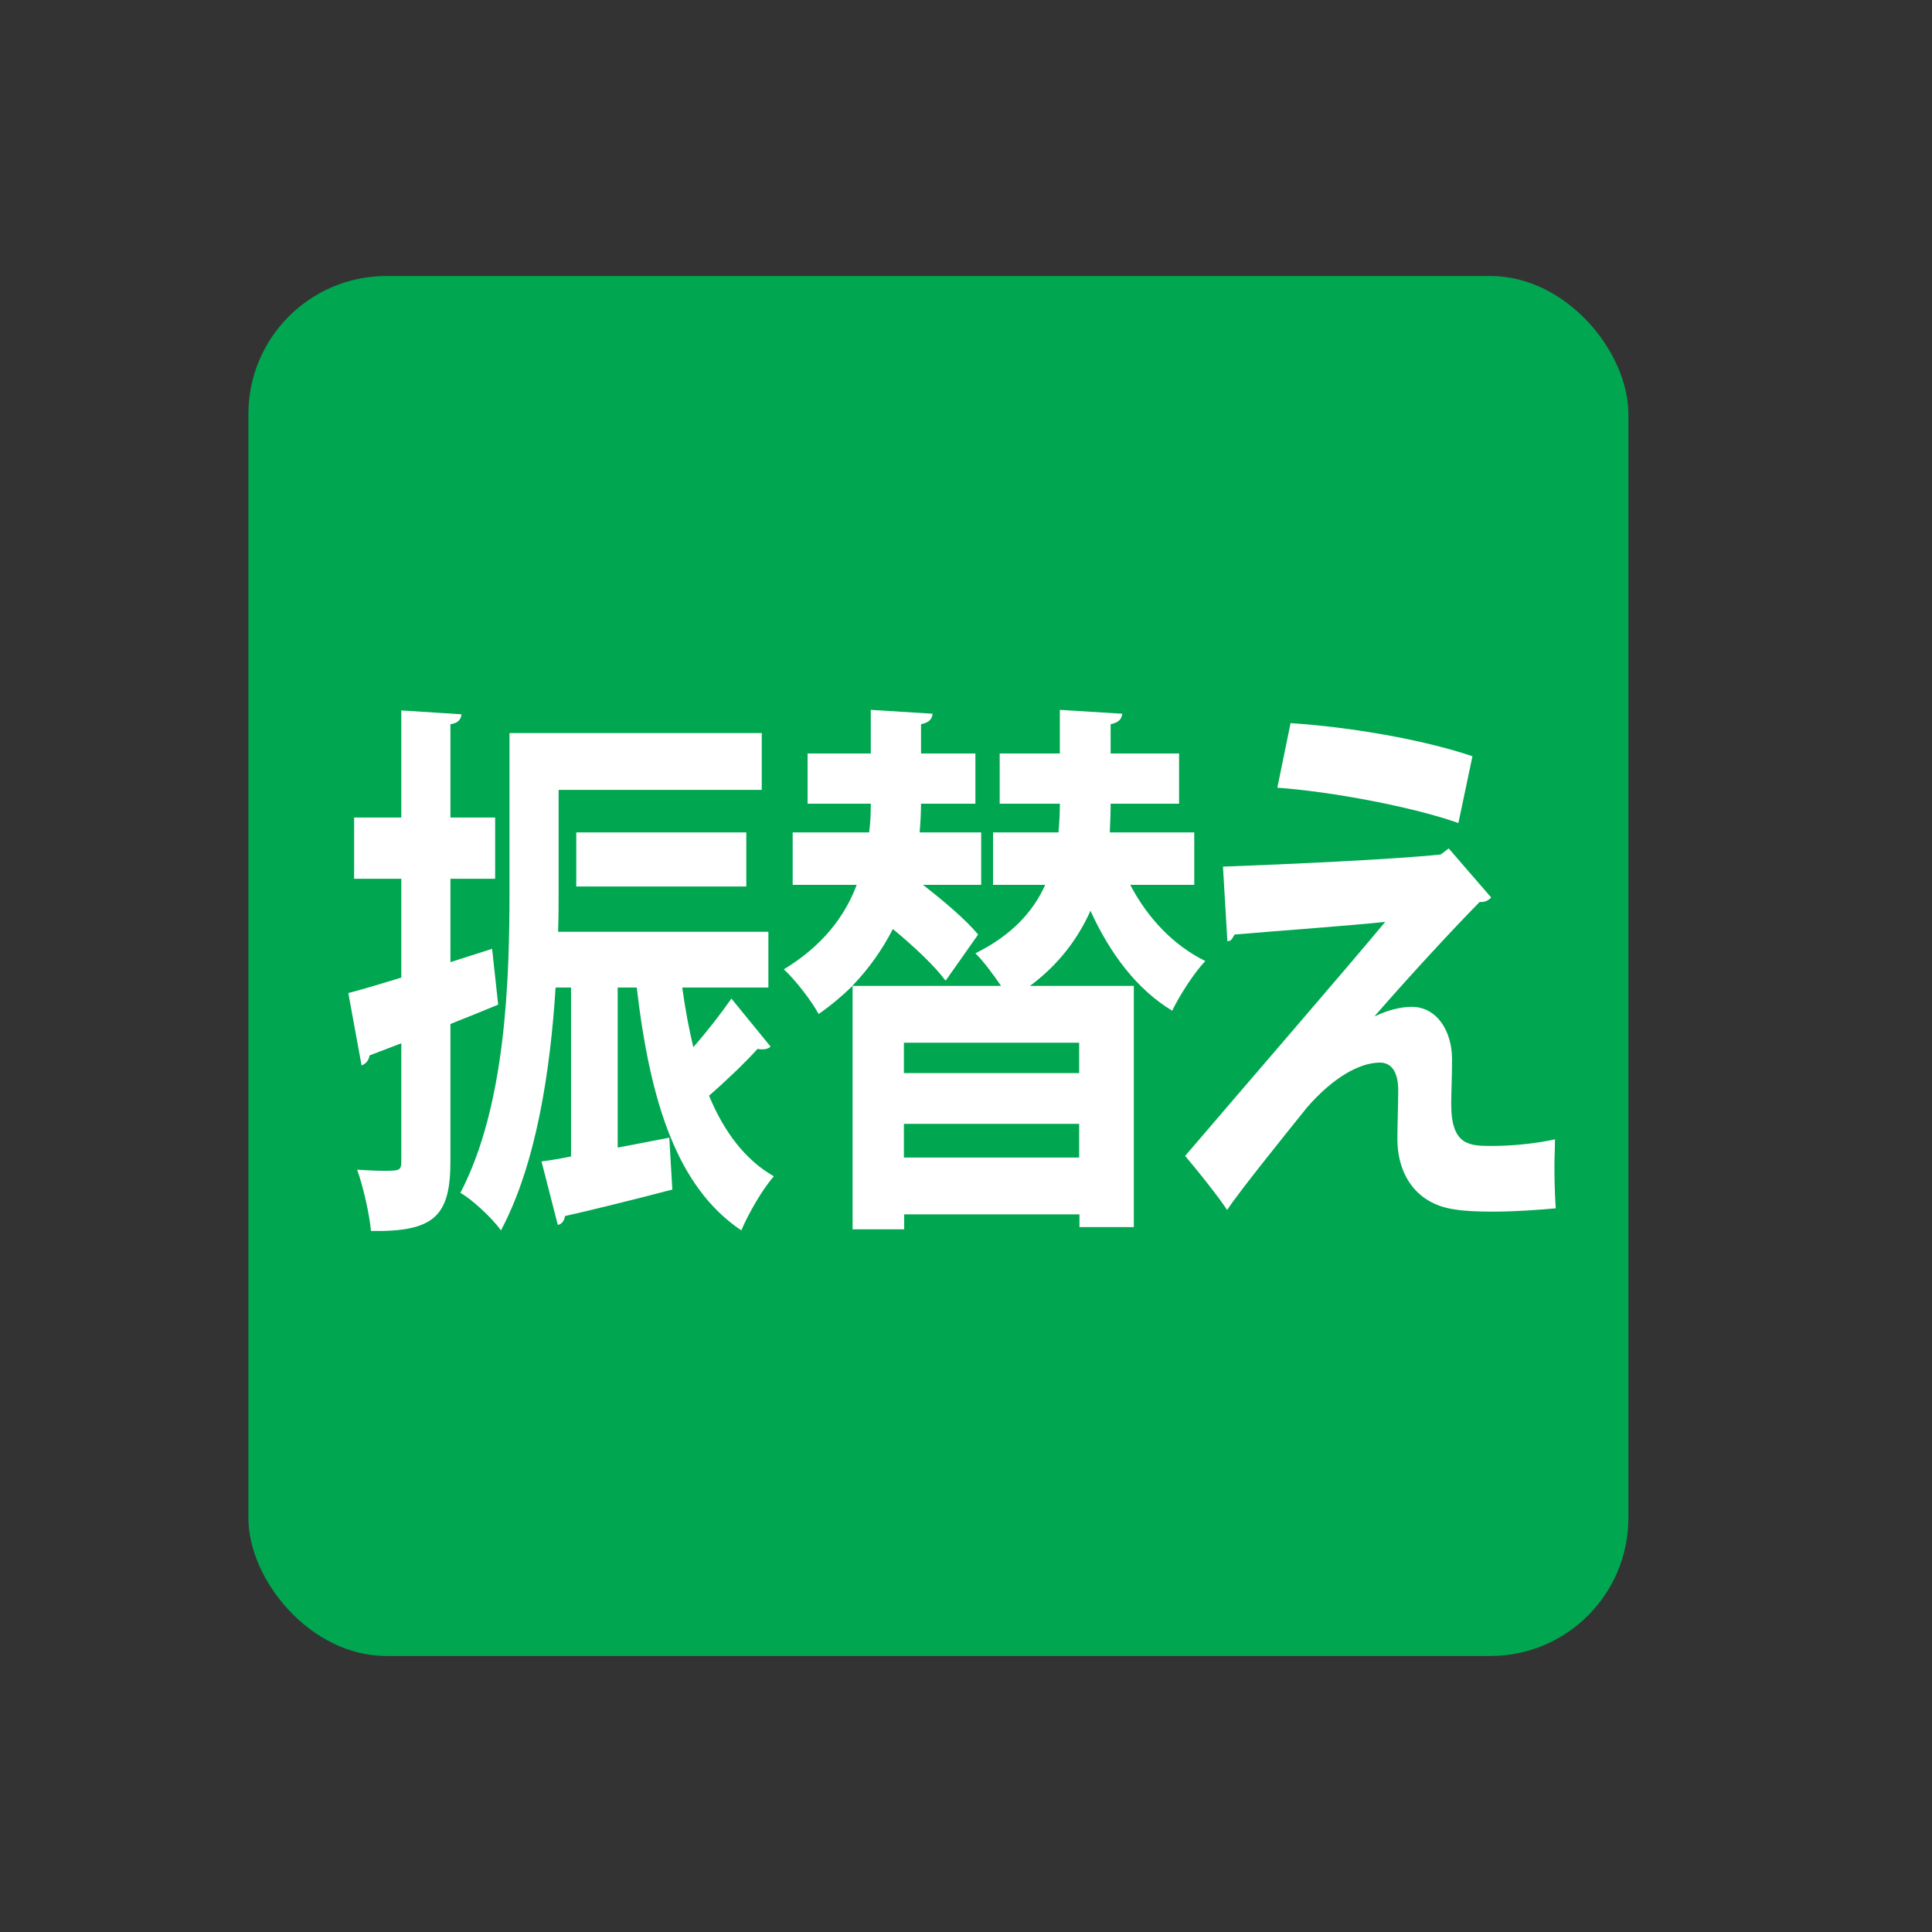
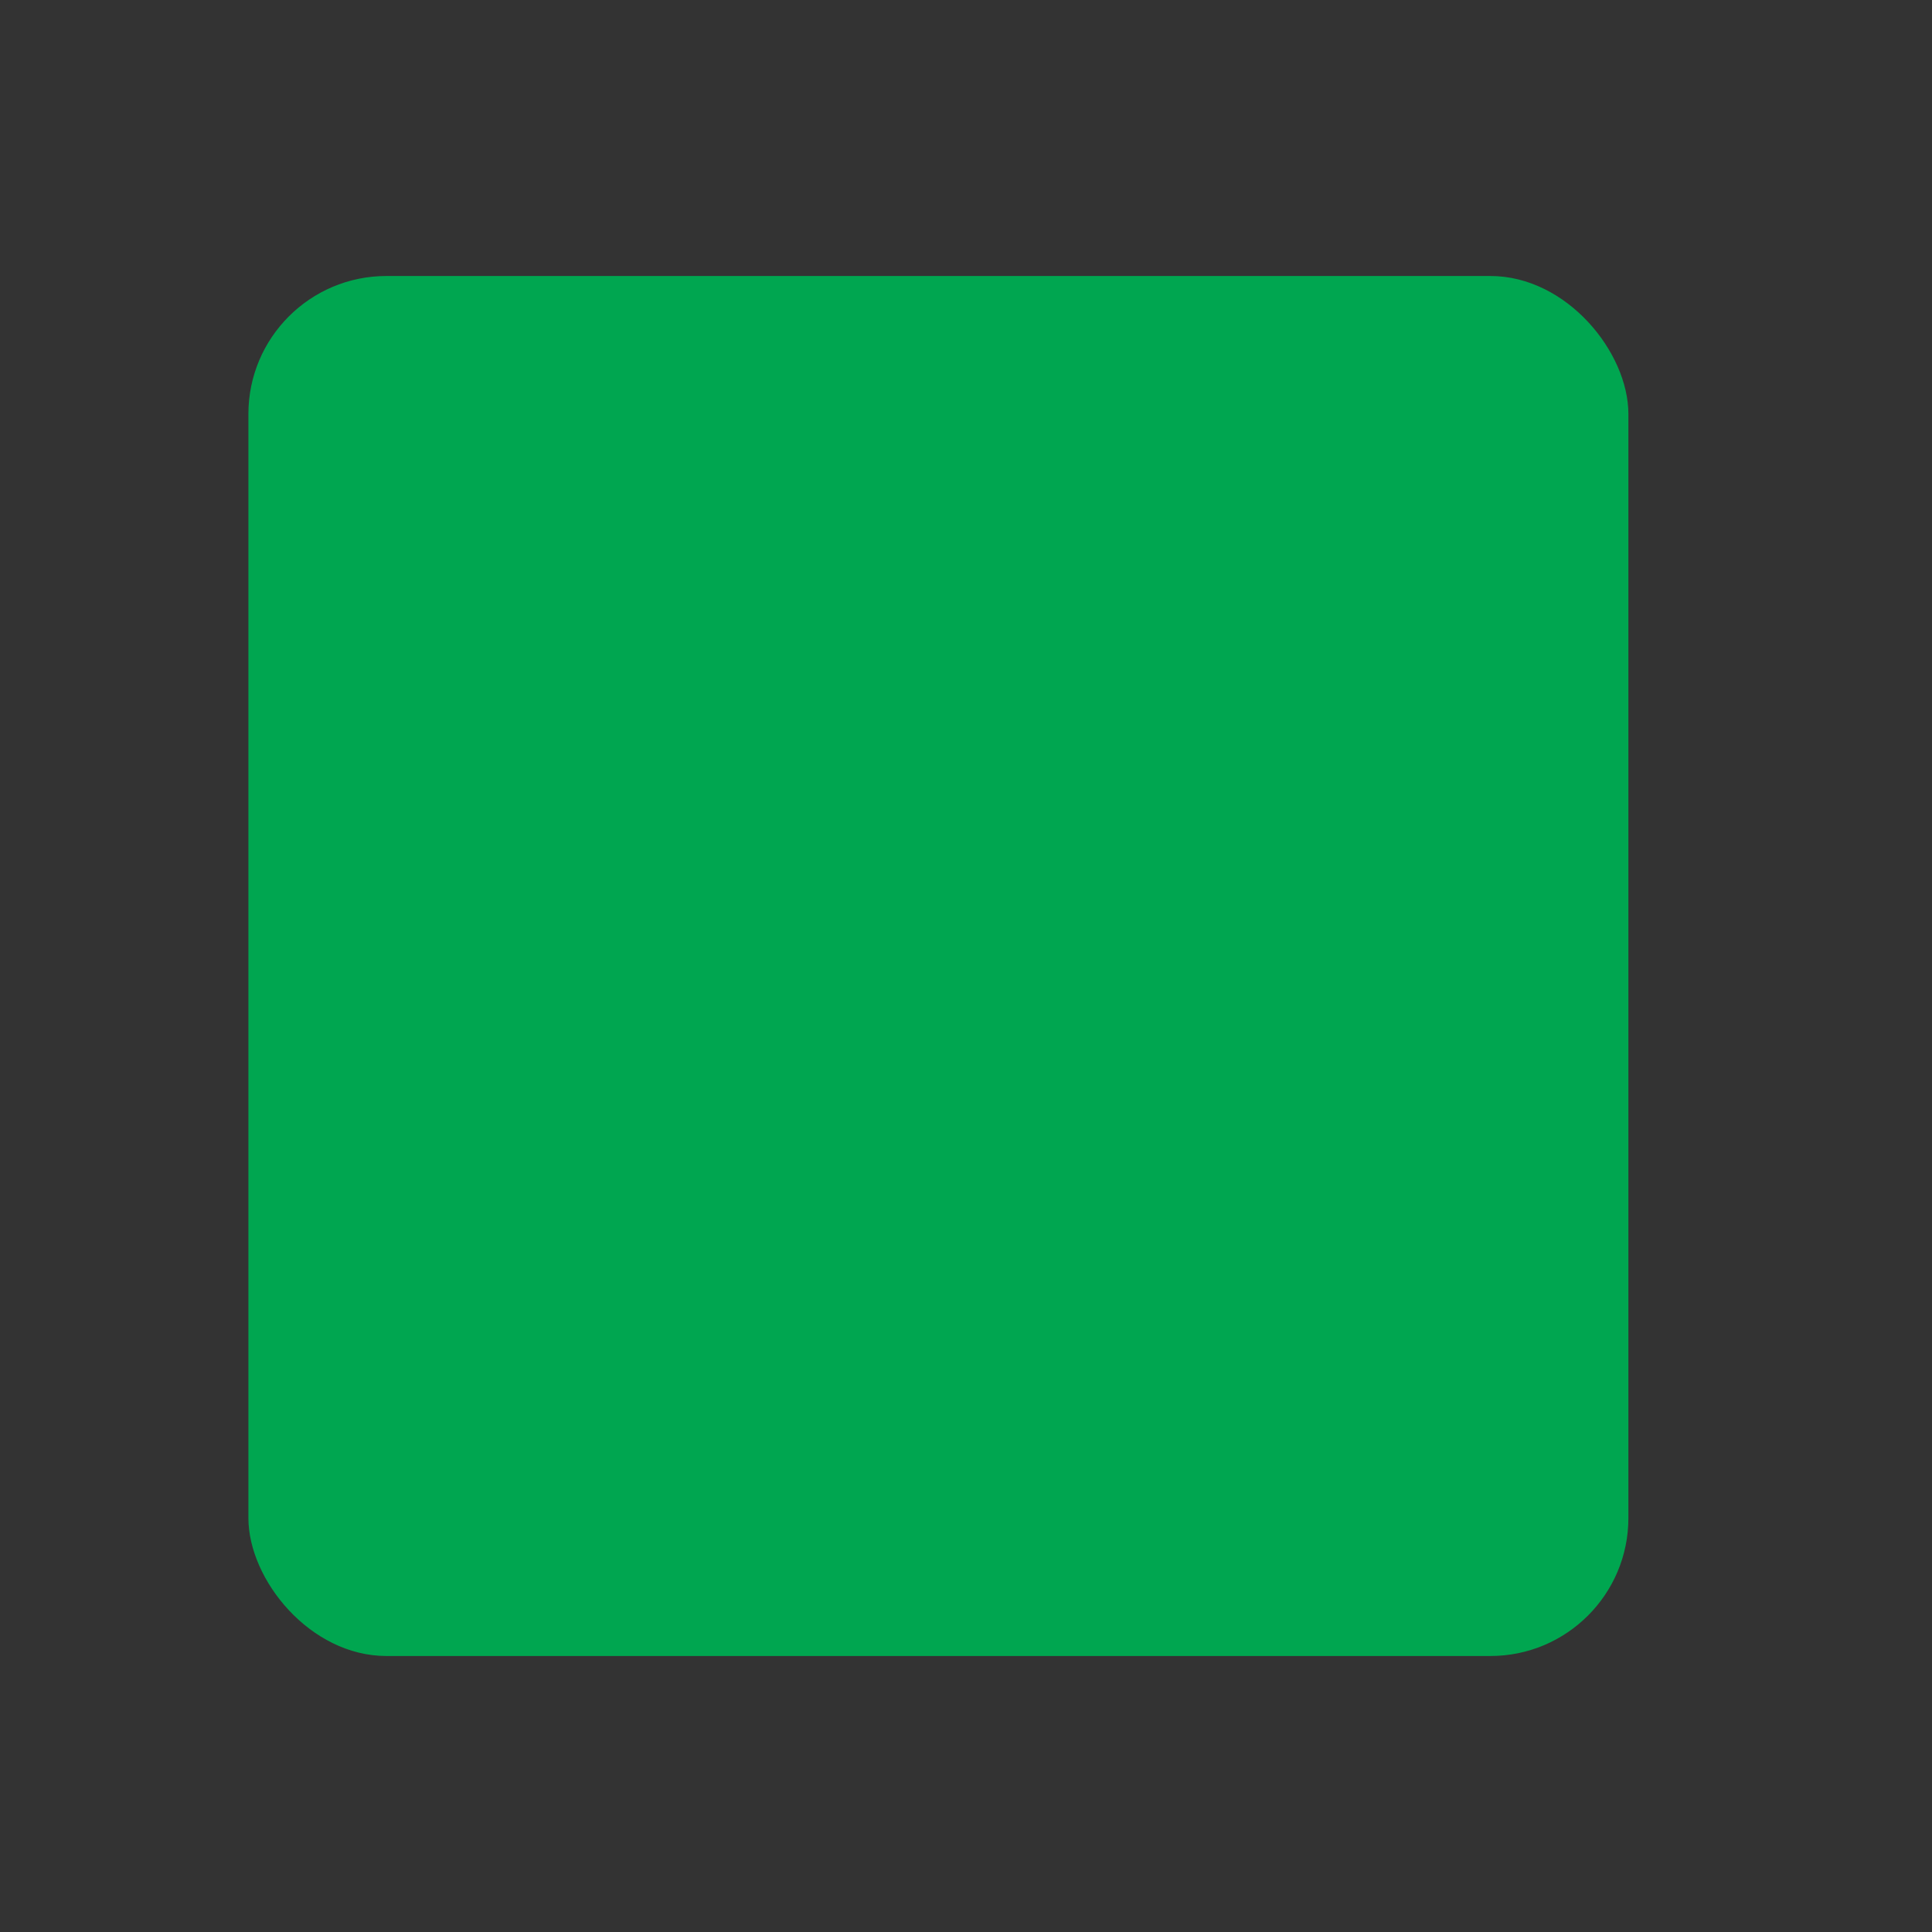
<svg xmlns="http://www.w3.org/2000/svg" id="_レイヤー_1" viewBox="0 0 70 70">
  <rect x="0" y="0" width="70" height="70" fill="#333333" stroke="none" />
  <defs>
    <style>.cls-1{fill:#00a650;}.cls-1,.cls-2{stroke-width:0px;}.cls-2{fill:#fff;}</style>
  </defs>
  <rect class="cls-1" x="9" y="10" width="50" height="50" rx="5" ry="5" />
-   <path class="cls-2" d="M17.83,34.38l.22,2.02c-.58.24-1.17.48-1.73.7v4.96c0,1.98-.56,2.58-2.88,2.54-.05-.58-.27-1.58-.5-2.22.34.02.67.04.93.04.61,0,.67,0,.67-.36v-4.26l-1.15.44c-.03.2-.16.32-.29.36l-.48-2.62c.54-.14,1.2-.34,1.92-.56v-3.58h-1.71v-2.22h1.71v-3.88l2.18.14c-.02.2-.13.32-.4.36v3.38h1.62v2.22h-1.62v3.02l1.5-.48ZM24.72,35.78c.1.76.24,1.48.4,2.16.51-.58,1.02-1.24,1.38-1.76l1.42,1.74c-.06.06-.16.1-.29.1-.05,0-.11,0-.18-.02-.43.48-1.14,1.16-1.76,1.7.54,1.3,1.3,2.32,2.35,2.92-.4.44-.93,1.36-1.18,1.96-2.32-1.56-3.3-4.62-3.79-8.8h-.69v5.8l1.87-.36.11,1.88c-1.46.38-2.91.74-3.89.96-.02.18-.13.3-.26.32l-.59-2.3c.32-.04.69-.1,1.07-.18v-6.12h-.56c-.19,3.02-.7,6.4-1.98,8.8-.29-.42-1.06-1.14-1.47-1.36,1.65-3.16,1.78-7.72,1.78-10.96v-5.7h9.14v2.06h-7.36v3.64c0,.48,0,.98-.02,1.5h7.62v2.02h-3.12ZM27.04,32.12h-6.16v-1.96h6.16v1.96Z" />
-   <path class="cls-2" d="M34.25,35.52c-.4-.54-1.15-1.24-1.9-1.86-.37.72-.85,1.42-1.47,2.06h5.39c-.29-.42-.64-.9-.93-1.18,1.34-.66,2.11-1.54,2.53-2.48h-1.89v-1.9h2.37c.03-.34.05-.66.05-.98v-.06h-2.18v-1.82h2.18v-1.58l2.26.14c-.02.2-.13.32-.42.38v1.06h2.48v1.82h-2.48v.1c0,.3-.02.62-.03.94h3.06v1.9h-2.32c.64,1.22,1.58,2.2,2.72,2.76-.4.42-.93,1.24-1.2,1.8-1.26-.76-2.24-2.04-2.96-3.62-.45,1-1.14,1.94-2.19,2.72h3.76v8.74h-1.97v-.46h-6.35v.54h-1.87v-8.82c-.37.36-.77.7-1.23,1.02-.26-.48-.83-1.22-1.26-1.62,1.42-.86,2.22-1.94,2.64-3.06h-2.32v-1.9h2.77c.05-.36.06-.72.06-1.04h-2.29v-1.82h2.29v-1.58l2.24.14c-.02.2-.13.32-.42.38v1.06h1.97v1.82h-1.97c0,.34-.02.68-.05,1.04h2.23v1.9h-2.11c.75.58,1.55,1.26,2,1.8l-1.17,1.66ZM39.1,37.78h-6.35v1.1h6.35v-1.1ZM39.1,41.94v-1.22h-6.35v1.22h6.35Z" />
-   <path class="cls-2" d="M49.82,36.82c.45-.22.93-.34,1.33-.34.9,0,1.46.86,1.46,1.9,0,.58-.03,1.28-.03,1.62,0,1.52.67,1.52,1.5,1.52.66,0,1.55-.08,2.26-.24,0,.34-.02.64-.02.92,0,1.06.05,1.58.05,1.58-.67.06-1.5.12-2.27.12-.54,0-1.04-.02-1.39-.08-1.33-.18-2.07-1.18-2.08-2.54,0-.48.03-1.28.03-1.78,0-.62-.22-1-.66-1-.74,0-1.7.54-2.64,1.62-.82,1.02-2.45,3.04-2.9,3.72,0,0-.32-.52-1.52-1.96,1.62-1.9,5.96-6.92,7.25-8.48-1.04.12-3.83.32-5.46.46-.1.18-.13.24-.26.24l-.16-2.7c2.18-.08,6.19-.26,7.89-.44l.29-.22,1.54,1.78c-.11.1-.22.18-.42.16-1.02,1.04-2.5,2.64-3.79,4.12v.02ZM52.84,29.82c-1.63-.58-4.59-1.14-6.56-1.28l.48-2.34c2.13.14,4.75.58,6.59,1.2l-.51,2.42Z" />
</svg>